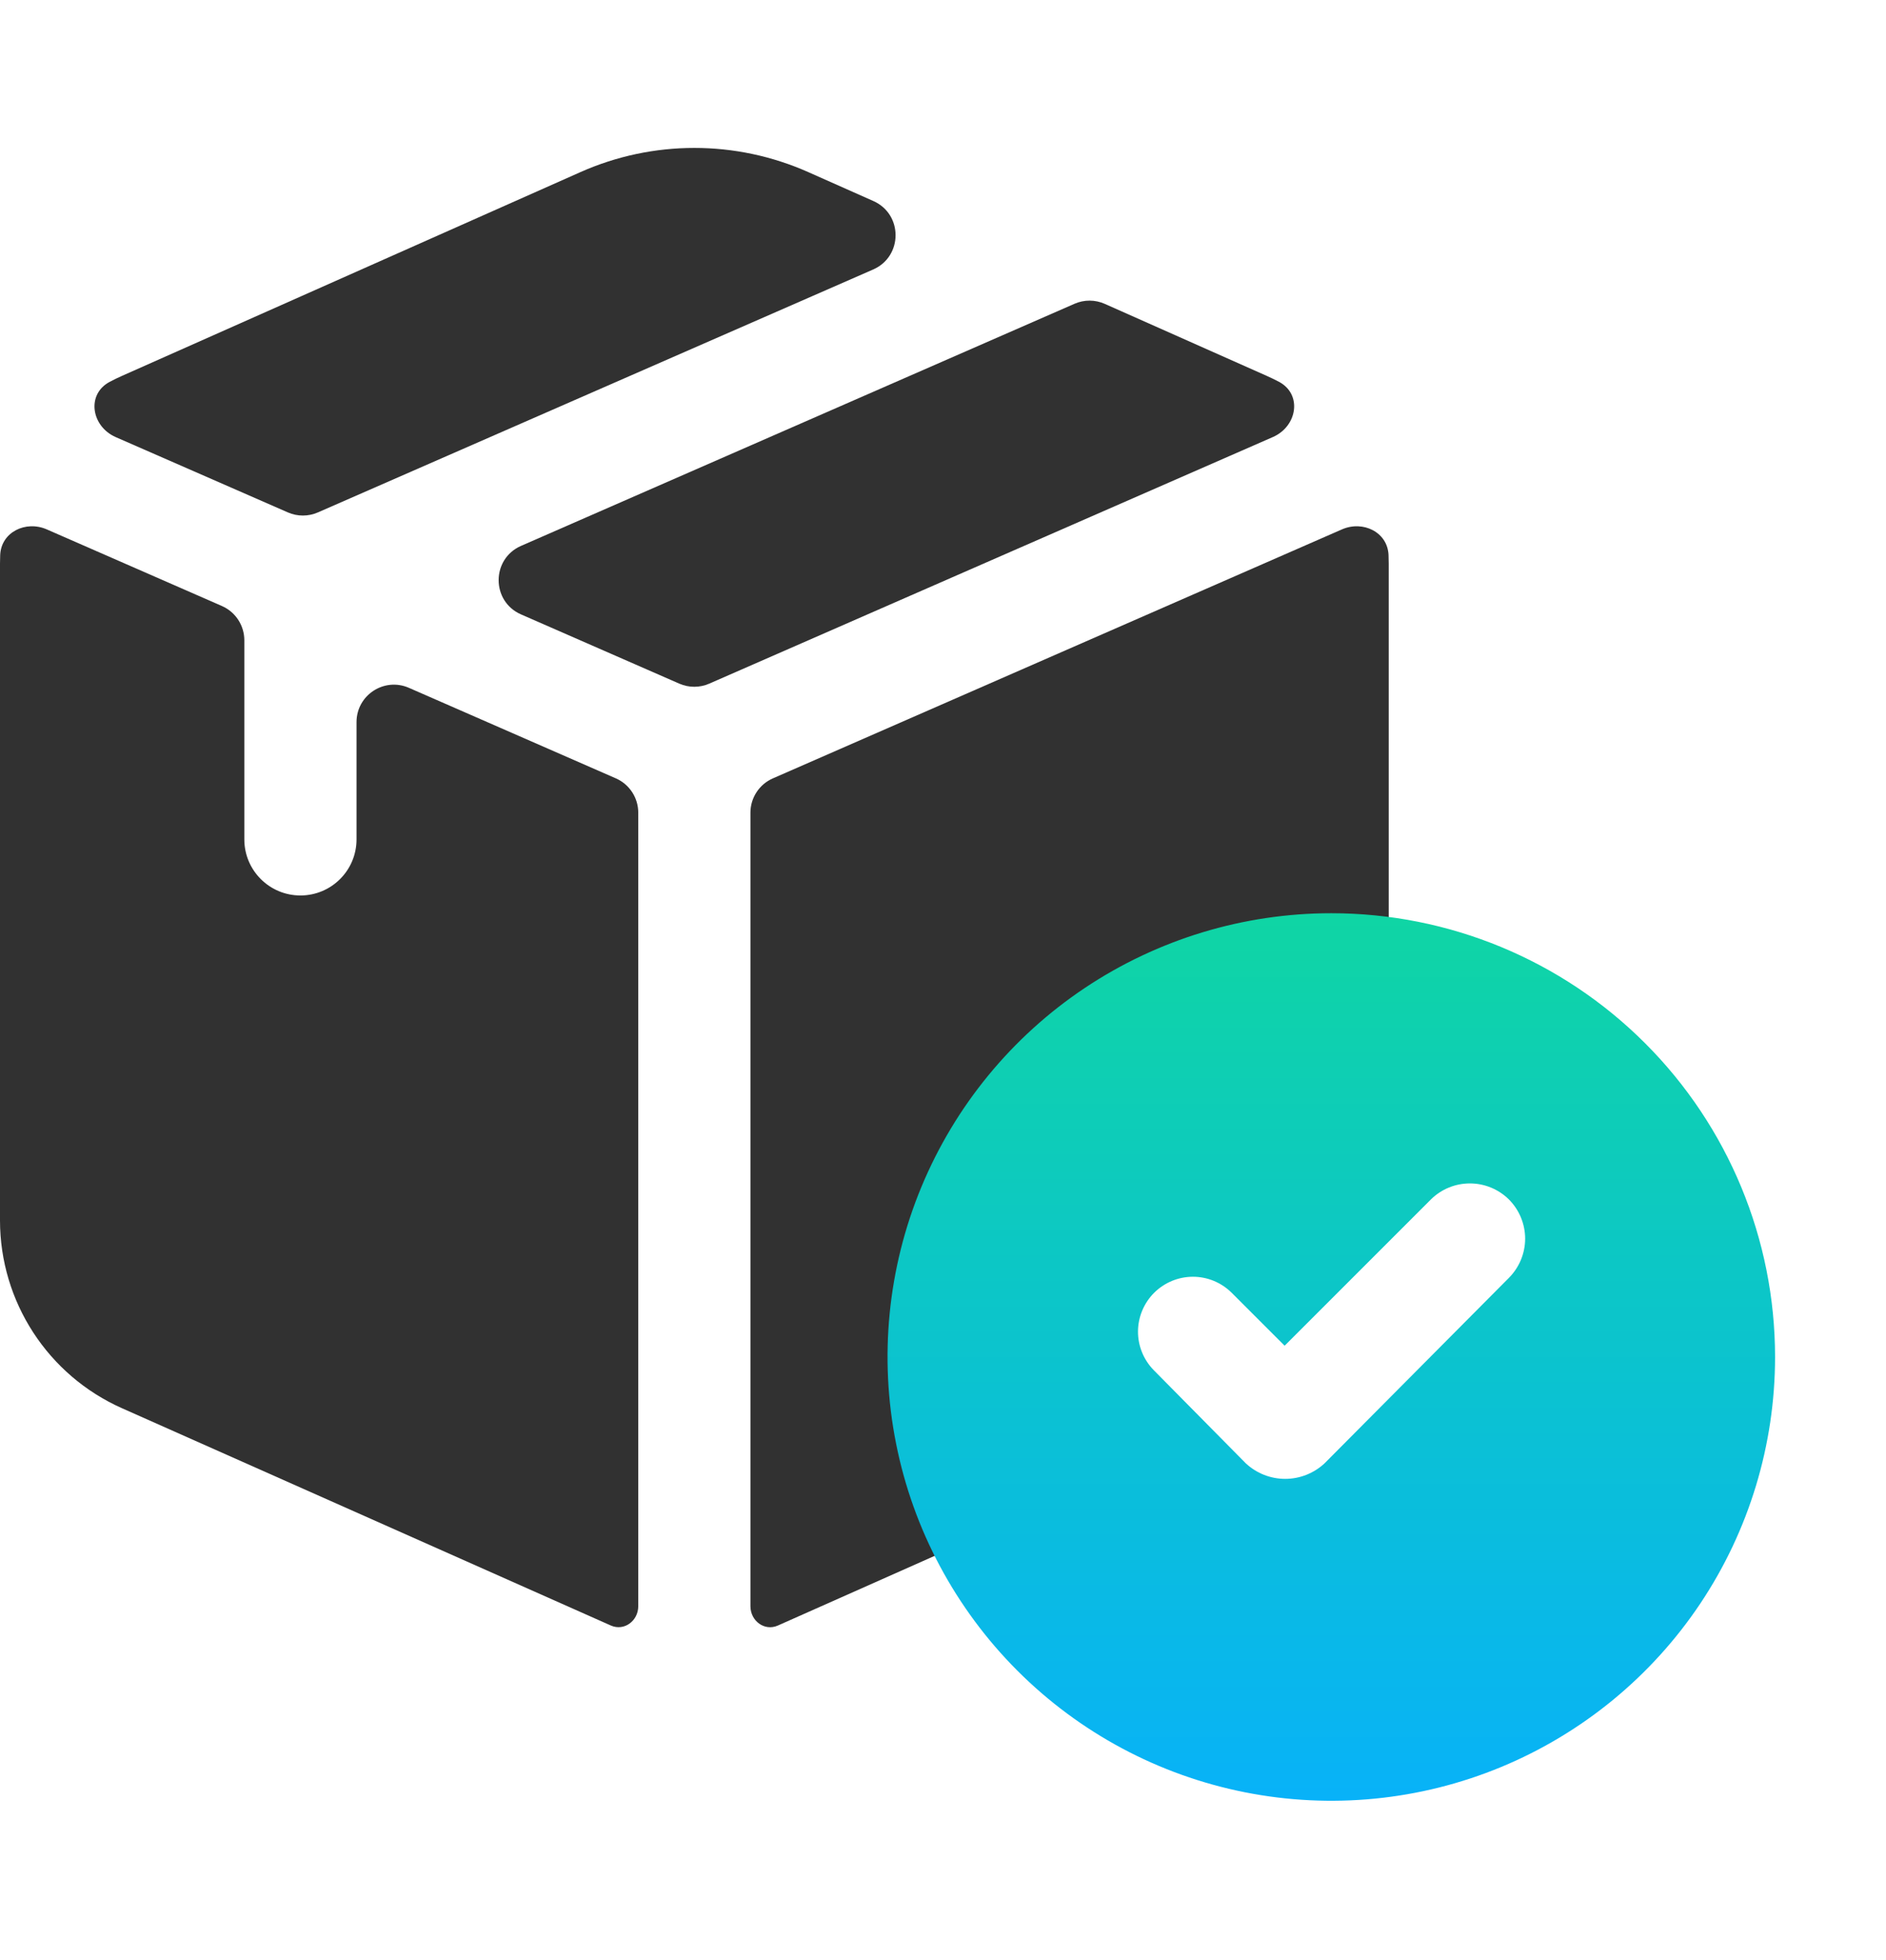
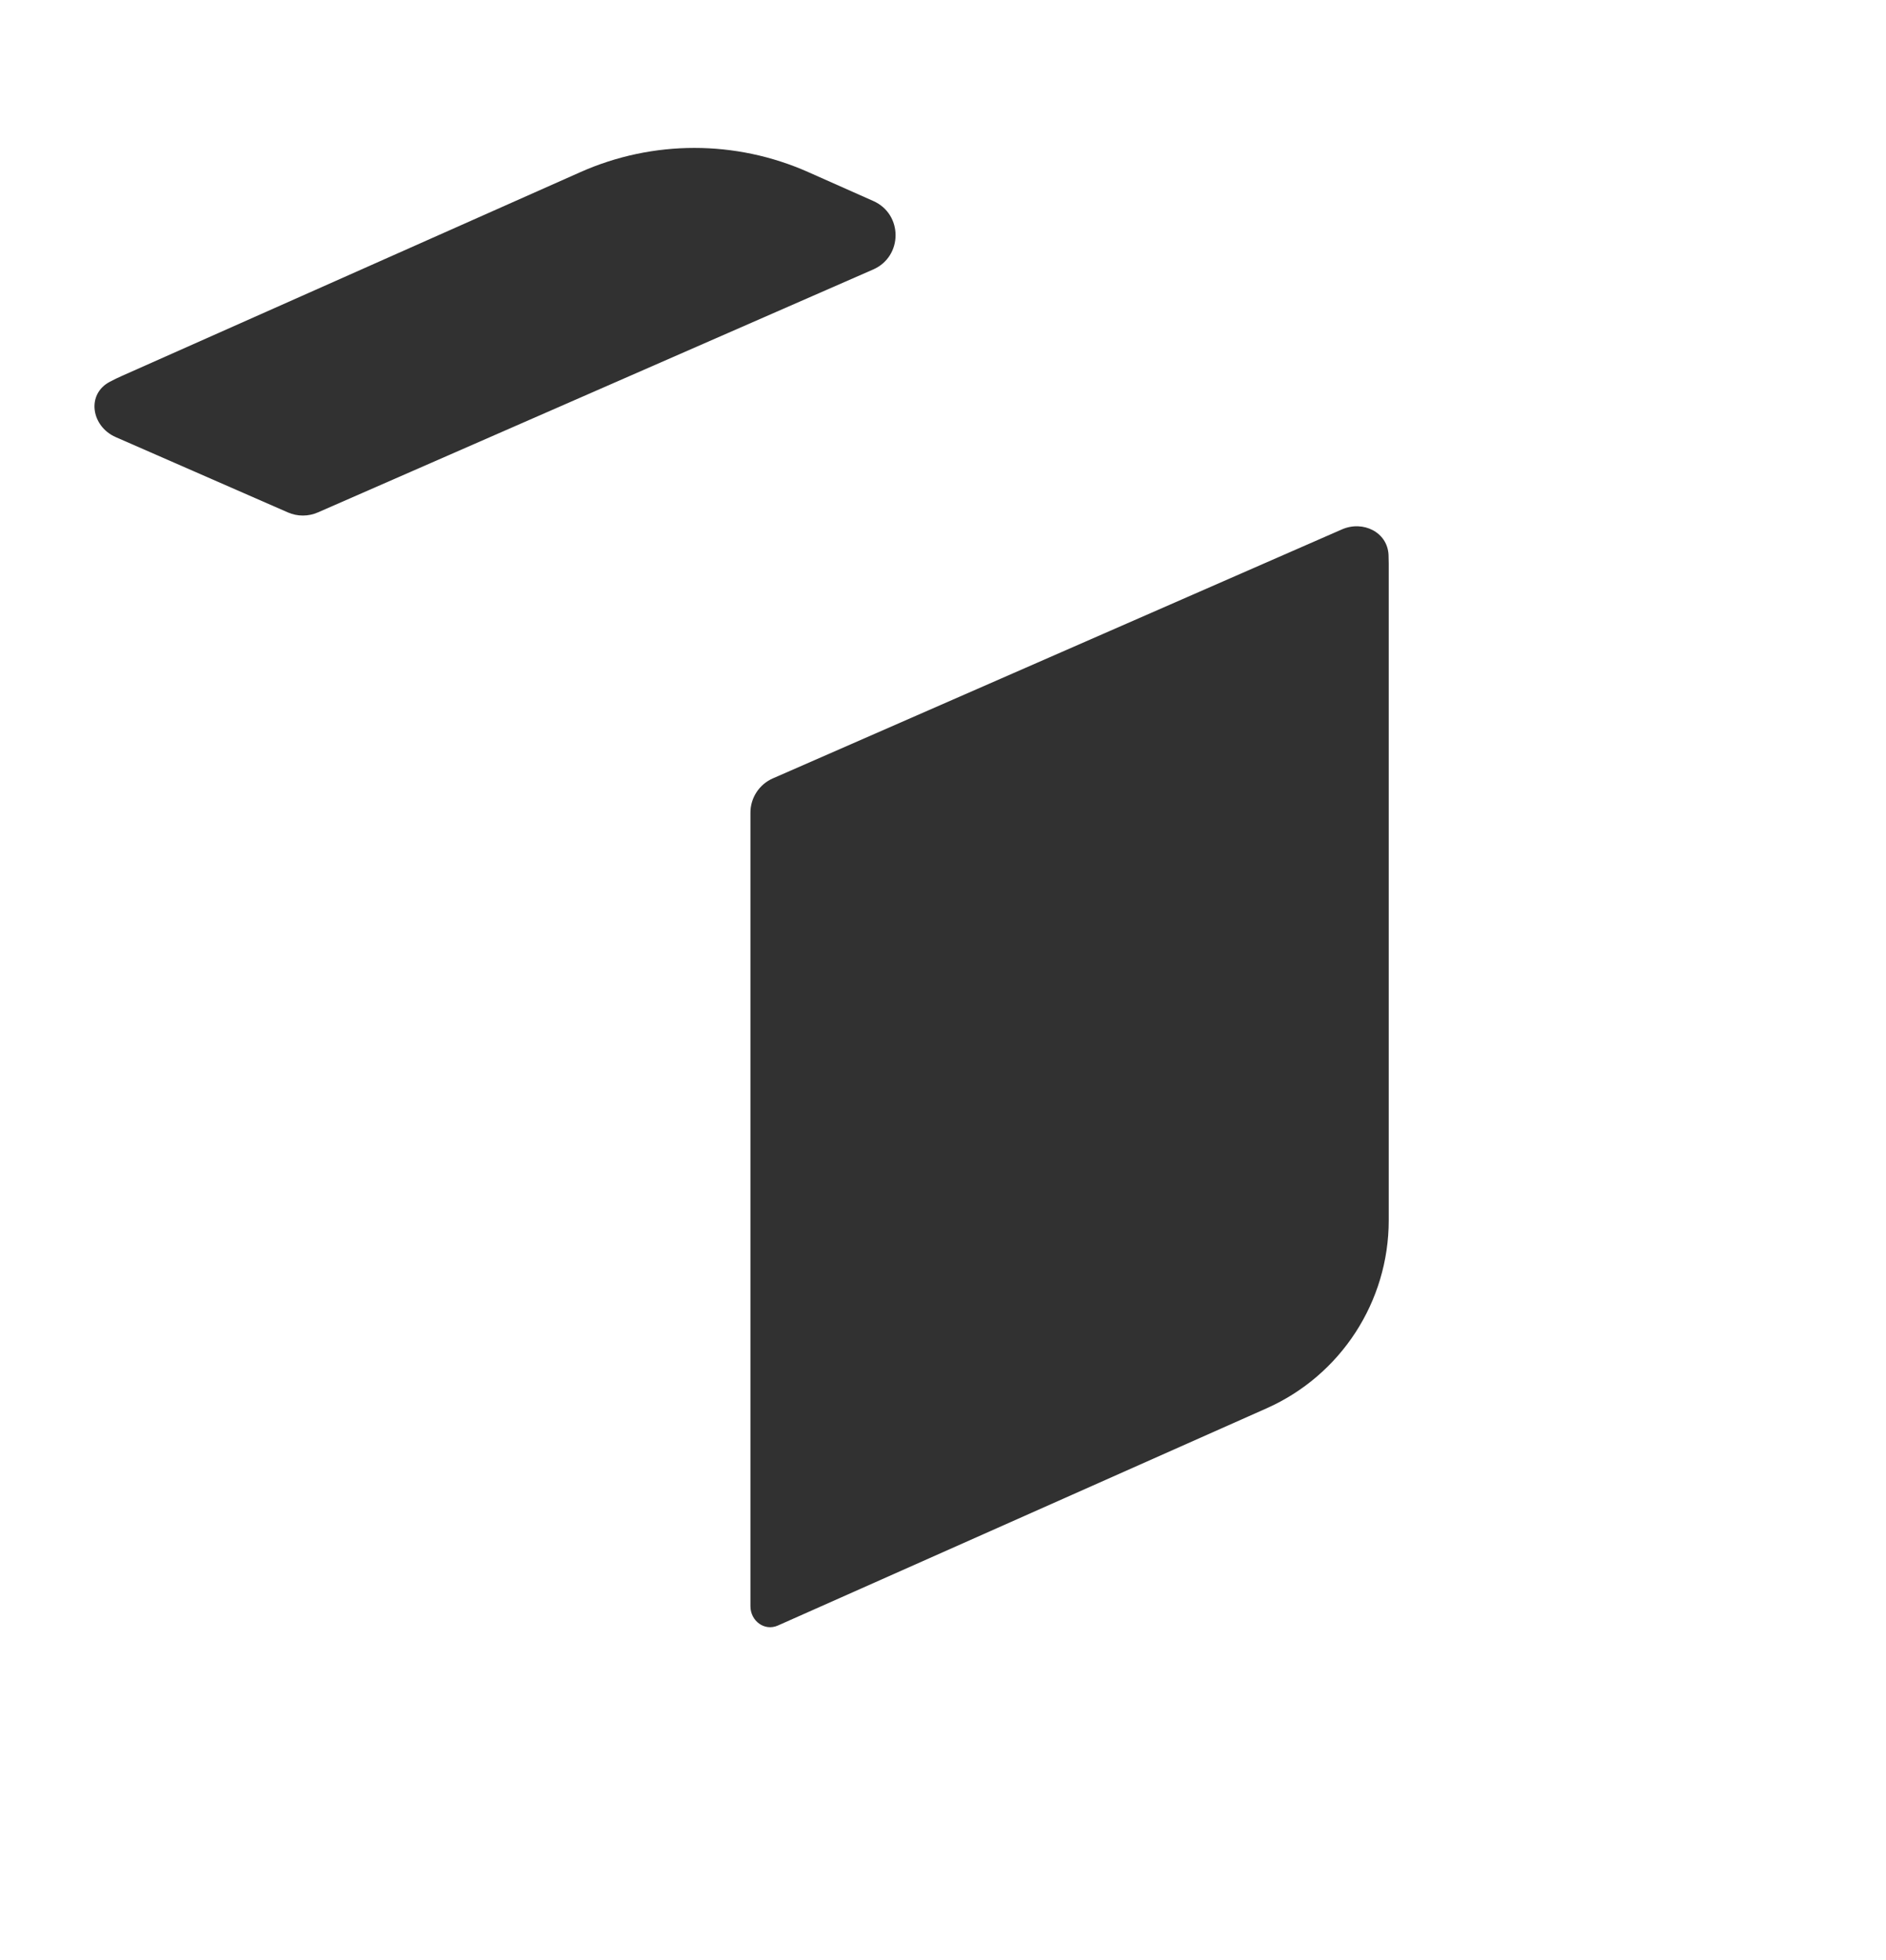
<svg xmlns="http://www.w3.org/2000/svg" width="51" height="53" viewBox="0 0 51 53" fill="none">
  <path d="M21.857 4.654C19.896 3.782 17.657 3.782 15.696 4.654L3.303 10.162C3.19 10.212 3.078 10.266 2.969 10.324C2.329 10.661 2.468 11.53 3.13 11.82L7.785 13.856C8.043 13.969 8.337 13.969 8.596 13.856L23.612 7.287C24.417 6.934 24.42 5.793 23.617 5.436L21.857 4.654Z" fill="#313131" />
-   <path d="M29.873 8.216C29.613 8.101 29.317 8.1 29.057 8.214L14.09 14.761C13.282 15.115 13.282 16.261 14.09 16.614L18.369 18.486C18.627 18.599 18.921 18.599 19.179 18.486L34.42 11.818C35.083 11.528 35.222 10.659 34.581 10.322C34.472 10.265 34.361 10.211 34.248 10.161L29.873 8.216Z" fill="#313131" />
-   <path d="M6.001 16.387C6.369 16.548 6.607 16.912 6.607 17.314V22.697C6.607 23.535 7.286 24.214 8.124 24.214C8.962 24.214 9.641 23.535 9.641 22.697V19.526C9.641 18.797 10.389 18.307 11.057 18.599L16.653 21.047C17.021 21.208 17.259 21.572 17.259 21.974V43.433C17.259 43.829 16.879 44.115 16.517 43.954L3.303 38.081C1.294 37.189 0 35.197 0 32.999V15.244C0 15.165 0.002 15.087 0.005 15.009C0.031 14.388 0.695 14.066 1.265 14.315L6.001 16.387Z" fill="#313131" />
  <path d="M21.035 43.955C20.673 44.116 20.293 43.83 20.293 43.433V21.974C20.293 21.573 20.531 21.209 20.899 21.048L36.288 14.315C36.857 14.066 37.522 14.388 37.548 15.009C37.551 15.087 37.553 15.166 37.553 15.244V32.999C37.553 35.197 36.258 37.189 34.25 38.082L21.035 43.955Z" fill="#313131" />
  <g filter="url(#filter0_dii_2494_18887)">
-     <path fill-rule="evenodd" clip-rule="evenodd" d="M36 24C33.627 24 31.307 24.704 29.333 26.022C27.36 27.341 25.822 29.215 24.913 31.408C24.005 33.6 23.768 36.013 24.231 38.341C24.694 40.669 25.837 42.807 27.515 44.485C29.193 46.163 31.331 47.306 33.659 47.769C35.987 48.232 38.4 47.995 40.592 47.087C42.785 46.178 44.659 44.64 45.978 42.667C47.296 40.694 48 38.373 48 36C48 32.817 46.736 29.765 44.485 27.515C42.235 25.264 39.183 24 36 24Z" fill="url(#paint0_linear_2494_18887)" />
-   </g>
-   <path fill-rule="evenodd" clip-rule="evenodd" d="M35.818 39.569L40.798 34.559C40.938 34.419 41.05 34.253 41.126 34.071C41.202 33.888 41.242 33.692 41.242 33.494C41.242 33.296 41.202 33.1 41.126 32.917C41.05 32.734 40.938 32.568 40.798 32.429C40.517 32.154 40.141 32 39.748 32C39.355 32 38.978 32.154 38.698 32.429L34.738 36.389L33.298 34.949C33.018 34.675 32.642 34.522 32.251 34.524C31.86 34.526 31.485 34.683 31.208 34.959C30.932 35.236 30.775 35.611 30.773 36.002C30.771 36.393 30.924 36.769 31.198 37.049L33.688 39.569C33.977 39.839 34.357 39.989 34.753 39.989C35.148 39.989 35.529 39.839 35.818 39.569Z" fill="white" />
+     </g>
  <defs>
    <filter id="filter0_dii_2494_18887" x="21.225" y="23.029" width="29.549" height="29.827" filterUnits="userSpaceOnUse" color-interpolation-filters="sRGB">
      <feFlood flood-opacity="0" result="BackgroundImageFix" />
      <feColorMatrix in="SourceAlpha" type="matrix" values="0 0 0 0 0 0 0 0 0 0 0 0 0 0 0 0 0 0 127 0" result="hardAlpha" />
      <feOffset dy="2.081" />
      <feGaussianBlur stdDeviation="1.387" />
      <feColorMatrix type="matrix" values="0 0 0 0 0.031 0 0 0 0 0.698 0 0 0 0 0.973 0 0 0 0.55 0" />
      <feBlend mode="normal" in2="BackgroundImageFix" result="effect1_dropShadow_2494_18887" />
      <feBlend mode="normal" in="SourceGraphic" in2="effect1_dropShadow_2494_18887" result="shape" />
      <feColorMatrix in="SourceAlpha" type="matrix" values="0 0 0 0 0 0 0 0 0 0 0 0 0 0 0 0 0 0 127 0" result="hardAlpha" />
      <feOffset dy="-0.971" />
      <feGaussianBlur stdDeviation="1.595" />
      <feComposite in2="hardAlpha" operator="arithmetic" k2="-1" k3="1" />
      <feColorMatrix type="matrix" values="0 0 0 0 0 0 0 0 0 0 0 0 0 0 0 0 0 0 0.25 0" />
      <feBlend mode="normal" in2="shape" result="effect2_innerShadow_2494_18887" />
      <feColorMatrix in="SourceAlpha" type="matrix" values="0 0 0 0 0 0 0 0 0 0 0 0 0 0 0 0 0 0 127 0" result="hardAlpha" />
      <feOffset dy="-0.416" />
      <feGaussianBlur stdDeviation="0.277" />
      <feComposite in2="hardAlpha" operator="arithmetic" k2="-1" k3="1" />
      <feColorMatrix type="matrix" values="0 0 0 0 0.974 0 0 0 0 1 0 0 0 0 0.954 0 0 0 0.67 0" />
      <feBlend mode="normal" in2="effect2_innerShadow_2494_18887" result="effect3_innerShadow_2494_18887" />
    </filter>
    <linearGradient id="paint0_linear_2494_18887" x1="36" y1="24" x2="36" y2="48" gradientUnits="userSpaceOnUse">
      <stop stop-color="#0FD5A4" />
      <stop offset="1" stop-color="#08B2F8" />
    </linearGradient>
  </defs>
</svg>